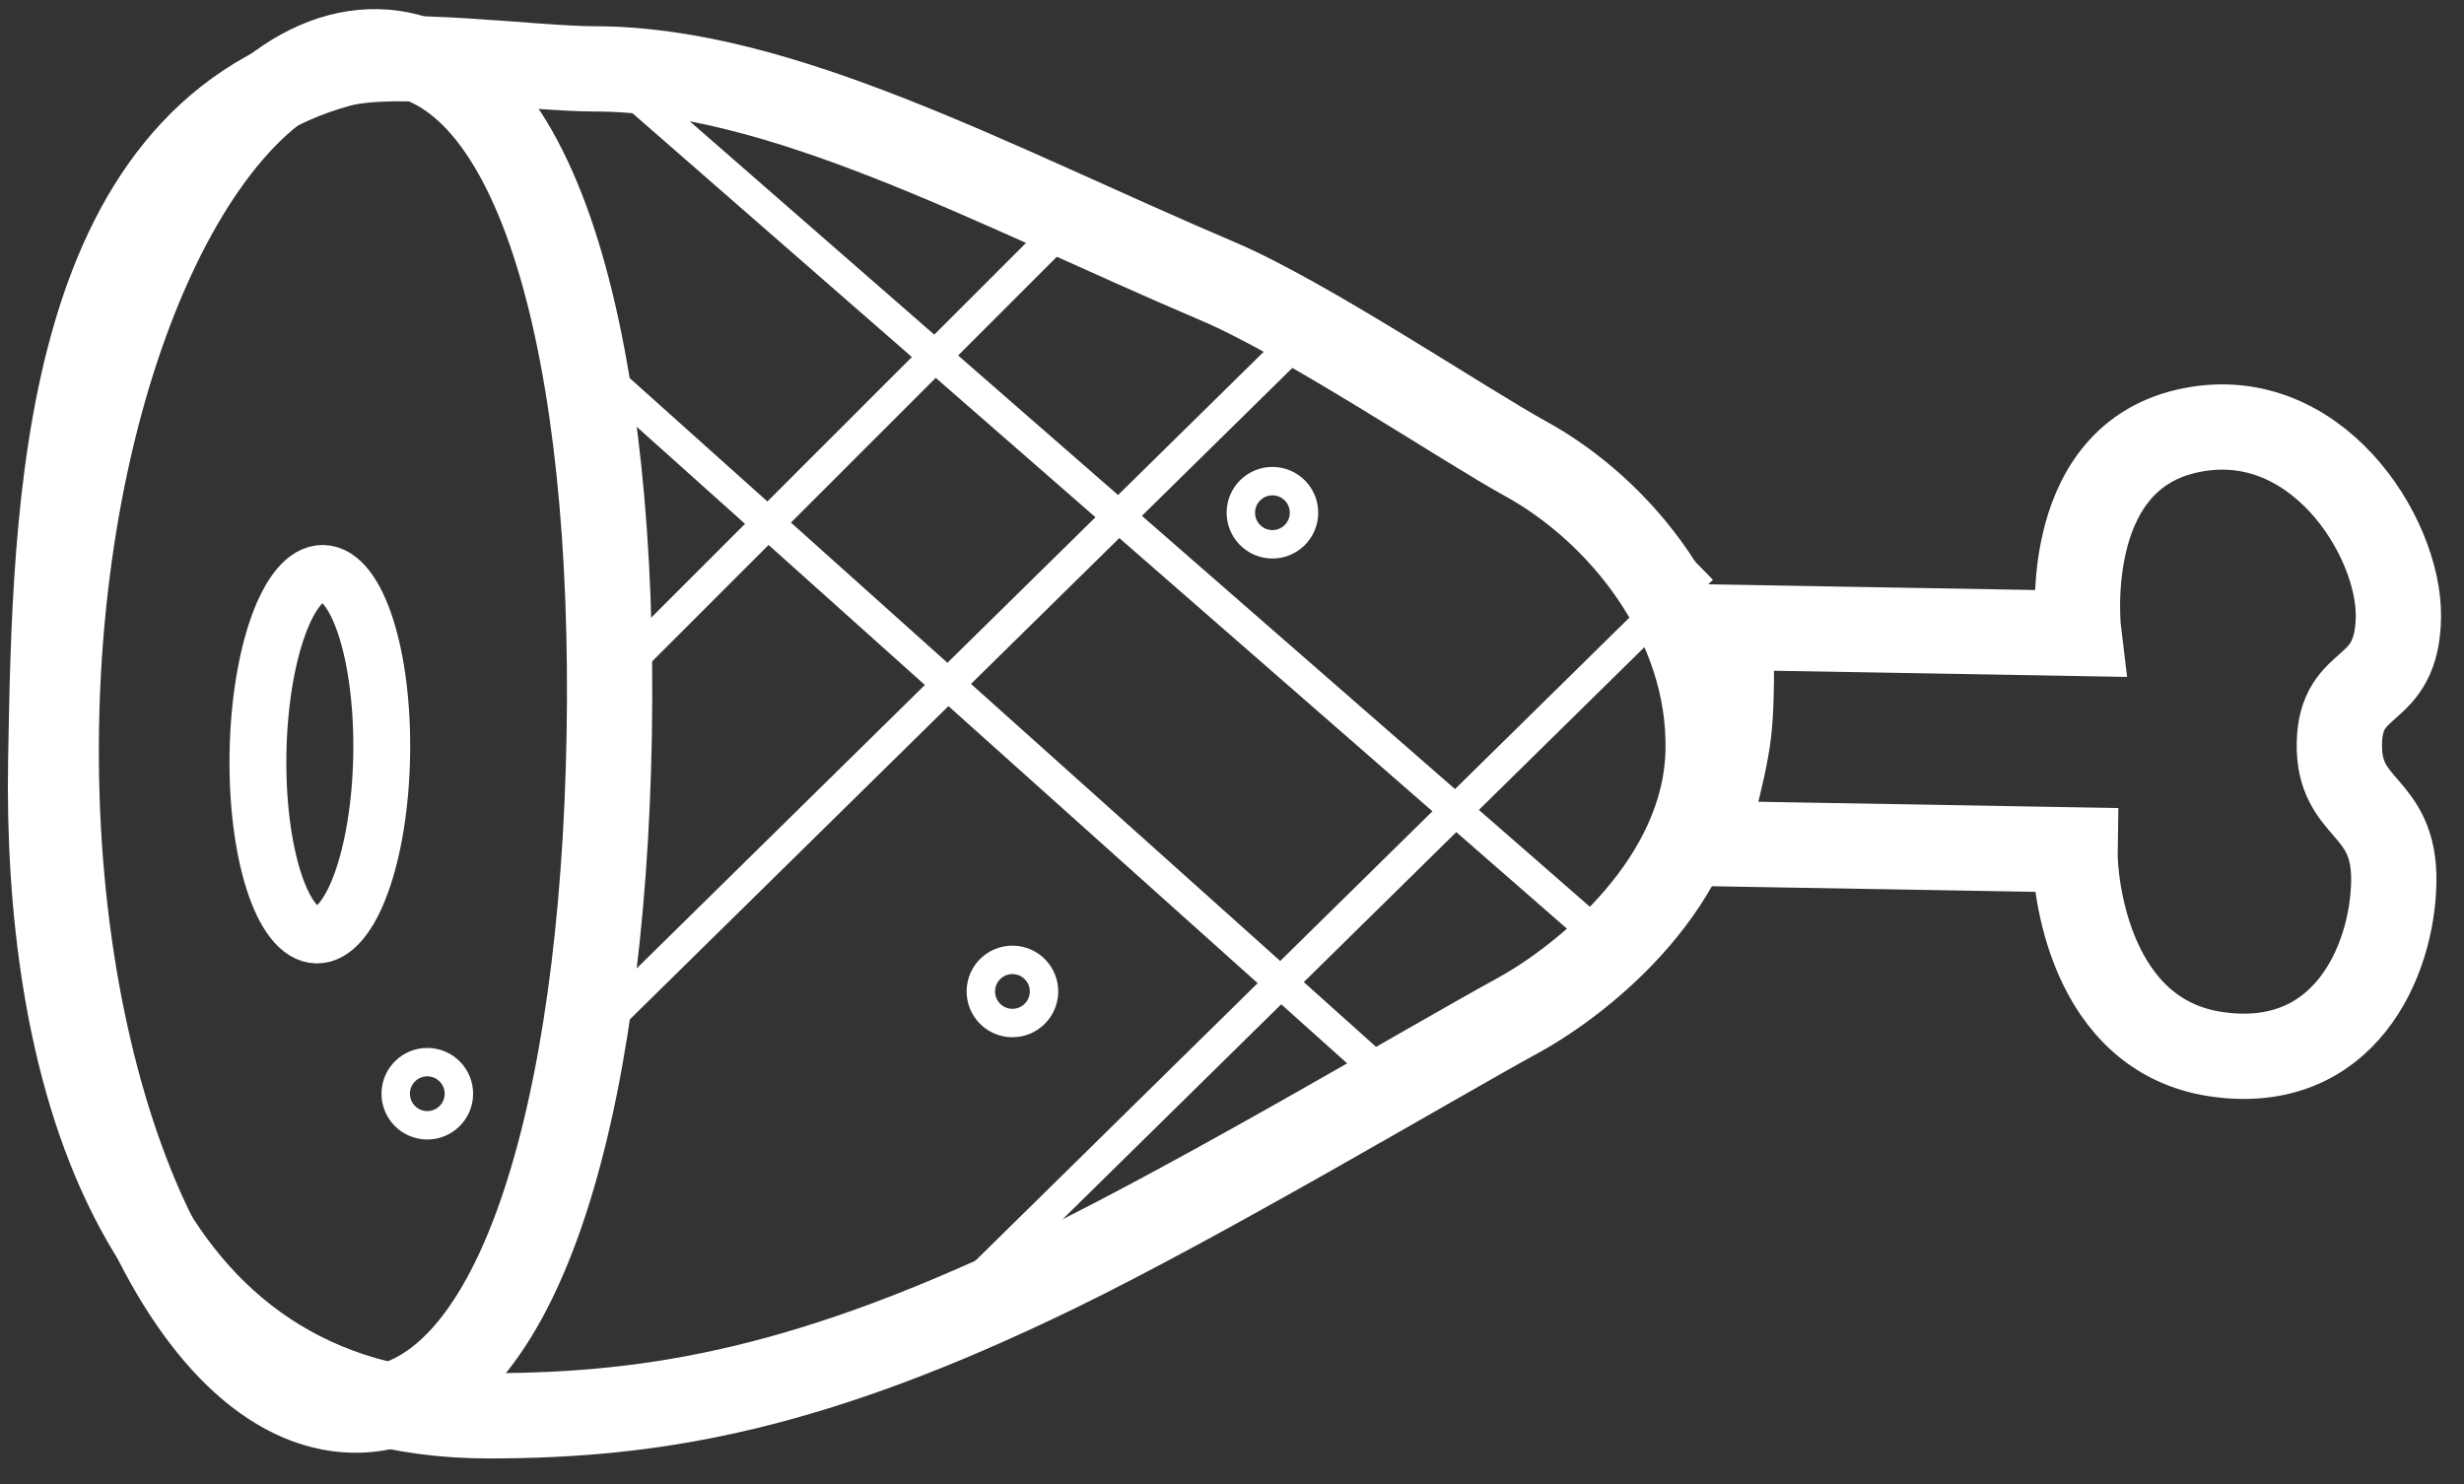
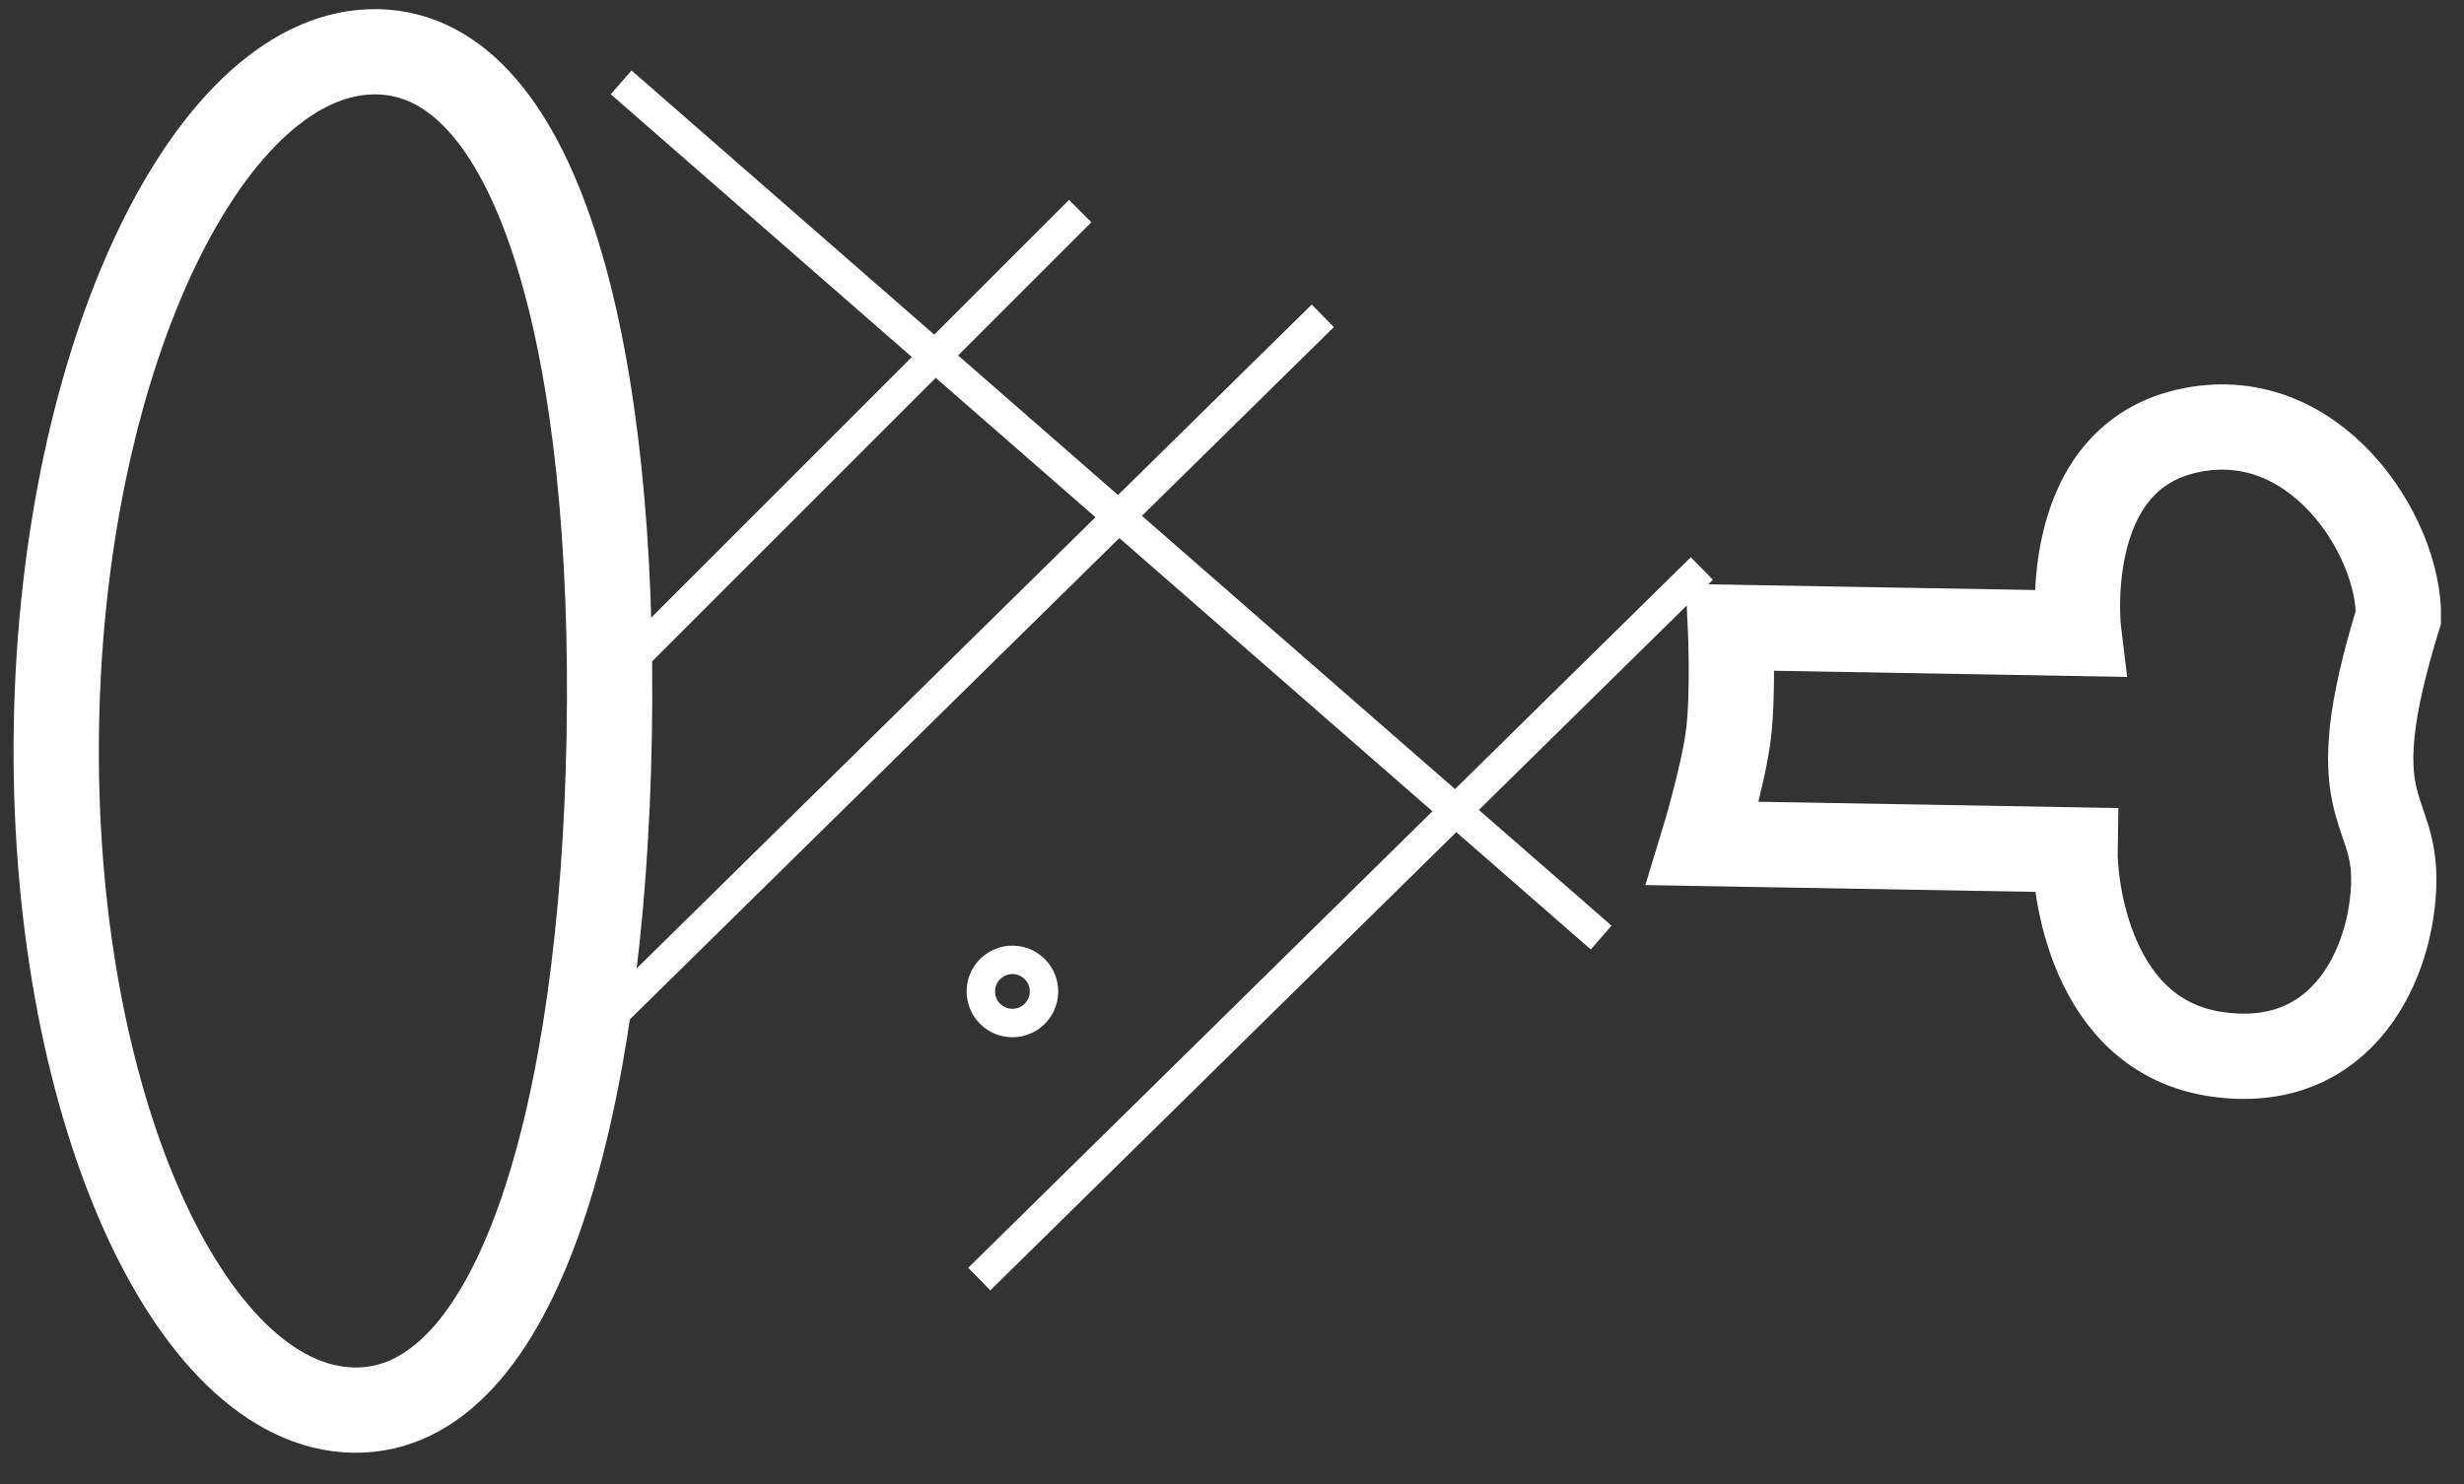
<svg xmlns="http://www.w3.org/2000/svg" width="78px" height="47px" viewBox="0 0 78 47" version="1.1">
  <rect x="0" y="0" width="78" height="47" fill="#333333" stroke="none" />
  <title>Group 60</title>
  <desc>Created with Sketch.</desc>
  <defs />
  <g id="Page-1" stroke="none" stroke-width="1" fill="none" fill-rule="evenodd">
    <g id="Artboard-2" transform="translate(-1381, -581)" stroke="#FFFFFF">
      <g id="Group-74" transform="translate(1164, 578)">
        <g id="Group-60" transform="translate(217, 3)">
          <g id="Group-14" transform="translate(38.5, 23.483) rotate(1) translate(-38.5, -23.483) translate(1, 0.983)">
-             <path d="M53.714,18.597 C55.739,18.597 64.741,18.597 64.741,18.597 C64.741,18.597 63.973,13.166 68.02,12.14 C72.067,11.114 74.847,15.343 74.849,17.908 C74.851,20.473 73.05,19.769 73.05,21.938 C73.05,24.107 74.849,23.787 74.849,26.293 C74.849,28.799 73.388,32.355 69.343,31.844 C65.298,31.333 64.741,26.553 64.741,25.453 L52.953,25.453 C52.953,25.453 53.584,23.252 53.714,21.938 C53.843,20.625 53.714,18.597 53.714,18.597 Z" id="Path-109-Copy" stroke-width="2.7" />
-             <path d="M35.649,43.011 C36.713,41.075 40.091,36.032 41.259,33.288 C44.326,26.084 47.997,19.431 47.997,13.522 C47.997,11.59 48.622,7.22 48.136,5.444 C45.731,-3.359 34.144,-3.543 26.101,-3.685 C16.945,-3.847 5.35,-1.328 5.35,10.185 C5.35,15.553 6.238,20.458 9.939,28.087 C12.212,32.773 16.503,39.979 18.027,42.763 C19.176,44.861 22.264,48.687 26.391,48.78 C30.518,48.872 34.018,45.976 35.649,43.011 Z" id="Oval-10-Copy" stroke-width="2.7" transform="translate(26.836, 22.545) rotate(-91) translate(-26.836, -22.545) " />
+             <path d="M53.714,18.597 C55.739,18.597 64.741,18.597 64.741,18.597 C64.741,18.597 63.973,13.166 68.02,12.14 C72.067,11.114 74.847,15.343 74.849,17.908 C73.05,24.107 74.849,23.787 74.849,26.293 C74.849,28.799 73.388,32.355 69.343,31.844 C65.298,31.333 64.741,26.553 64.741,25.453 L52.953,25.453 C52.953,25.453 53.584,23.252 53.714,21.938 C53.843,20.625 53.714,18.597 53.714,18.597 Z" id="Path-109-Copy" stroke-width="2.7" />
            <path d="M10.564,44.138 C15.789,44.138 18.285,34.509 18.285,22.63 C18.285,10.752 15.789,1.123 10.564,1.123 C5.338,1.123 0.783,10.752 0.783,22.63 C0.783,34.509 5.338,44.138 10.564,44.138 Z" id="Oval-3-Copy" stroke-width="2.7" />
-             <ellipse id="Oval-4-Copy" stroke-width="1.8" cx="9.136" cy="23.392" rx="1.958" ry="5.725" />
-             <ellipse id="Oval-11" stroke-width="0.9" cx="39.153" cy="15.221" rx="1" ry="1" />
            <ellipse id="Oval-11" stroke-width="0.9" cx="31.188" cy="30.52" rx="1" ry="1" />
-             <ellipse id="Oval-11-Copy" stroke-width="0.9" cx="12.725" cy="34.081" rx="1" ry="1" />
          </g>
          <path d="M34.195,6.683 L19.712,21.166" id="Path-112" />
          <path d="M41.874,10 L19,32.498" id="Path-112" />
          <path d="M53.874,18 L31,40.498" id="Path-112-Copy" />
          <path d="M19.663,2.608 L50.686,29.686" id="Path-112-Copy" />
-           <path d="M17.663,10.608 L44.615,34.763" id="Path-112-Copy" />
        </g>
      </g>
    </g>
  </g>
</svg>